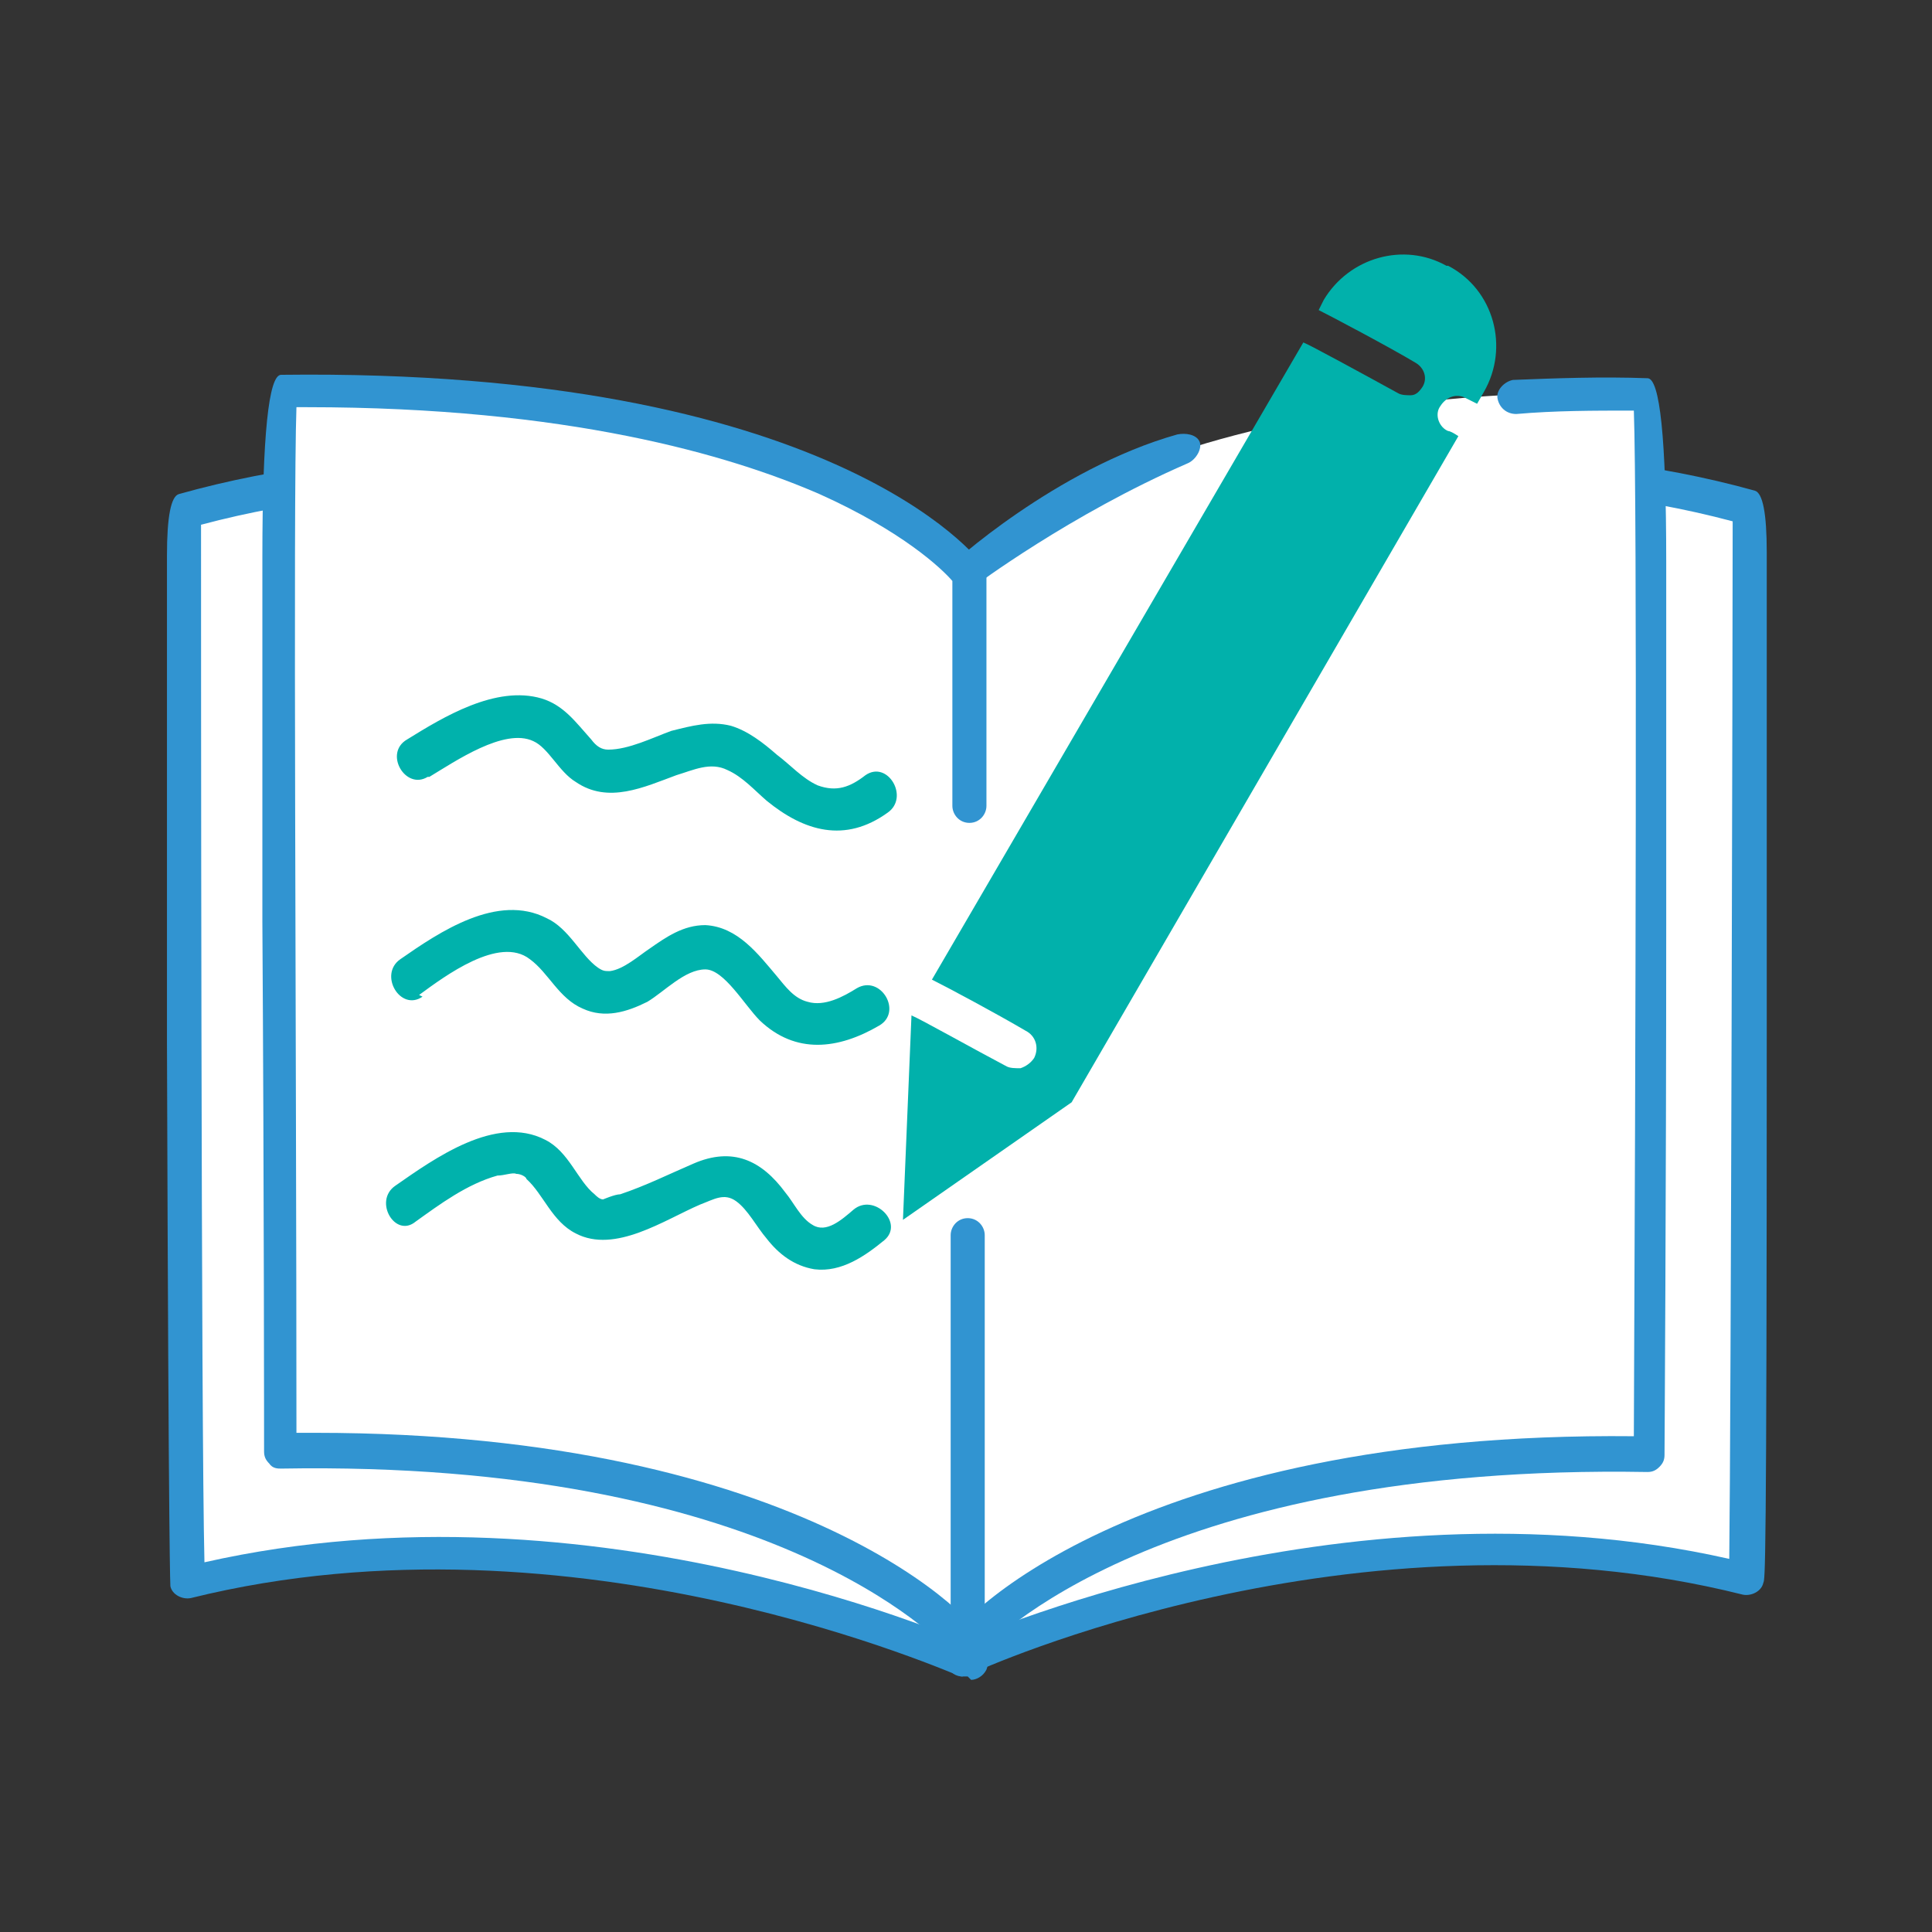
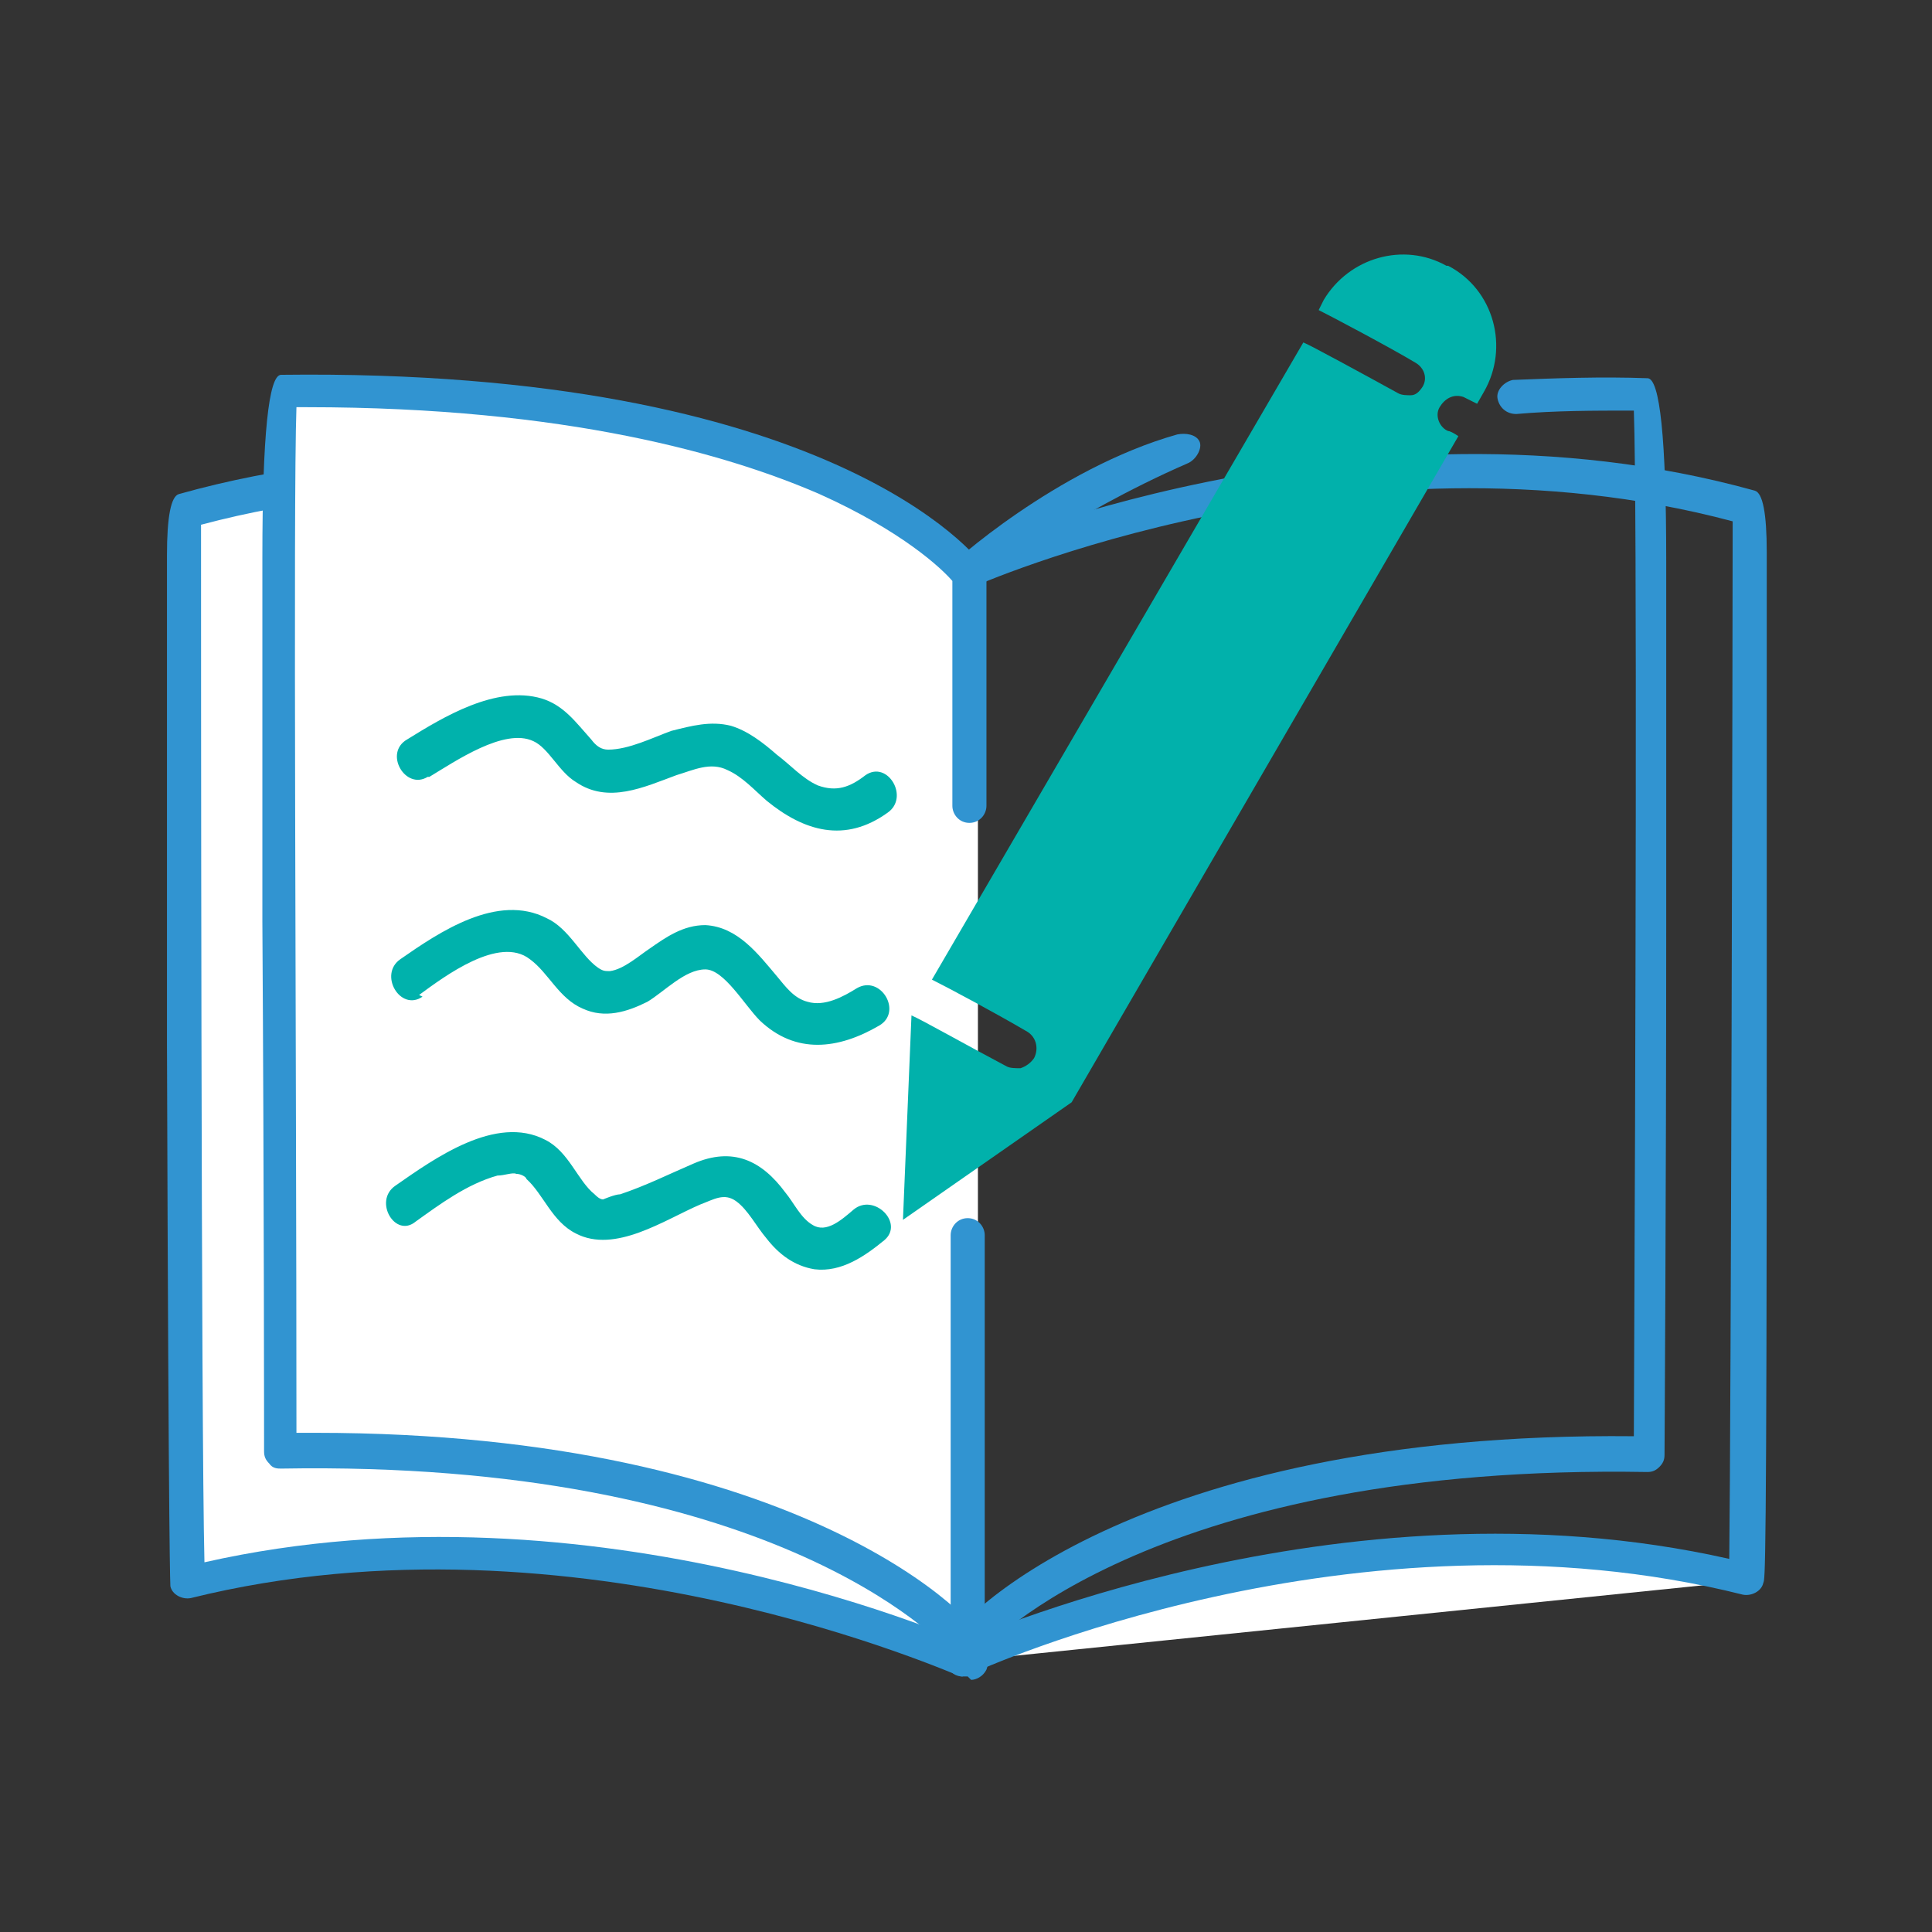
<svg xmlns="http://www.w3.org/2000/svg" id="Layer_1" data-name="Layer 1" version="1.1" viewBox="0 0 113.4 113.4">
  <rect x="0" y="0" width="113.4" height="113.4" fill="#333333" stroke="none" />
  <defs>
    <style>
      .cls-1 {
        fill: none;
      }

      .cls-1, .cls-2, .cls-3, .cls-4, .cls-5 {
        stroke-width: 0px;
      }

      .cls-2 {
        fill: #01b1ab;
      }

      .cls-3 {
        fill: #3194d1;
      }

      .cls-4 {
        fill: #00b2ac;
      }

      .cls-6 {
        stroke: url(#linear-gradient);
        stroke-linecap: round;
        stroke-miterlimit: 10;
        stroke-width: 2.3px;
      }

      .cls-6, .cls-5 {
        fill: #fff;
      }
    </style>
    <linearGradient id="linear-gradient" x1="23.1" y1="552.4" x2="23.1" y2="552.4" gradientTransform="translate(0 -530)" gradientUnits="userSpaceOnUse">
      <stop offset="0" stop-color="#0978a6" />
      <stop offset=".3" stop-color="#3095d2" />
      <stop offset="1" stop-color="#0978a6" />
    </linearGradient>
  </defs>
  <rect class="cls-1" width="113.4" height="113.4" />
  <g>
    <path class="cls-6" d="M23.1,22.4" />
    <path class="cls-5" d="M56.8,97.5s-22.6-10.5-45.9-4.7c-.1,0-.2-62.9-.2-62.9,23.4-6.6,46.1,3.8,46.1,3.8" />
    <path class="cls-5" d="M56.8,96.8c.4-.1-9.9-12.1-40.4-11.6,0,0-.4-62.2,0-62.2,32-.4,40.4,10.8,40.4,10.8v62.5" />
    <g>
-       <path class="cls-5" d="M56.5,97.5s22.6-10.5,45.9-4.7c.1,0,.2-62.9.2-62.9-23.4-6.6-46.1,3.8-46.1,3.8" />
+       <path class="cls-5" d="M56.5,97.5s22.6-10.5,45.9-4.7" />
      <path class="cls-3" d="M56.5,98.4c-.4,0-.7-.2-.9-.6-.2-.5,0-1.1.5-1.3.2,0,22.4-10.2,45.4-5,.1-8.1.2-54.6.2-60.9-22.5-6-44.5,3.8-44.7,3.9-.5.2-1.1,0-1.3-.5-.2-.5,0-1.1.5-1.3.2-.1,23.4-10.4,46.8-3.9q.7.2.7,3.6v7.1c0,5.9,0,13.7,0,21.5,0,31.5-.1,31.7-.2,31.9-.1.5-.7.8-1.2.7-22.7-5.7-45,4.5-45.2,4.6-.2,0-.3.1-.4.1Z" />
    </g>
-     <path class="cls-5" d="M56.5,96.8c-.4-.1,9.9-12.1,40.4-11.6,0,0,.4-62.2,0-62.2-32-.4-40.4,10.8-40.4,10.8v62.5" />
    <path class="cls-3" d="M56.5,34.9c-.2,0-.4,0-.6-.2-.4-.3-.5-1-.2-1.4,0-.1,6.3-5.8,13.4-7.8.5-.1,1.1,0,1.3.4s-.2,1.1-.7,1.3c-6.9,3-12.5,7.2-12.5,7.2-.2.3-.5.4-.8.4Z" />
    <path class="cls-3" d="M56.5,97.8c0,0-.2,0-.3,0-.5-.1-.8-.6-.7-1.1.2-1.3,10.9-12.7,40.4-12.4.1-22.4.2-54.6,0-60.2-2.4,0-4.6,0-6.9.2-.6,0-1-.4-1.1-.9s.4-1,.9-1.1c2.5-.1,5.2-.2,7.9-.1q1.1,0,1.1,10.7c0,5.8,0,13.6,0,21.4,0,15.5-.1,31.1-.1,31.1,0,.3-.1.5-.3.7s-.4.3-.7.3c-28.6-.5-38.7,10-39.4,10.9-.2.4-.5.7-.9.7Z" />
    <path class="cls-3" d="M56.8,98.4c-.1,0-.3,0-.4,0-.2,0-22.6-10.2-45.2-4.6-.5.1-1.1-.2-1.2-.7,0-.2-.1-.4-.2-31.9,0-7.8,0-15.7,0-21.5v-7.1q0-3.4.7-3.6c23.5-6.6,46.6,3.7,46.8,3.9.5.2.7.8.5,1.3-.2.5-.8.7-1.3.5-.2-.1-22.2-9.9-44.7-3.9,0,6.4,0,52.8.2,60.9,23-5.2,45.1,4.9,45.4,5,.5.2.7.8.5,1.3-.2.4-.6.6-.9.6Z" />
    <path class="cls-5" d="M57.4,96.5c.4-.1-9.9-12.1-40.4-11.6,0,0-.4-62.2,0-62.2,32-.4,40.4,10.8,40.4,10.8v62.5" />
    <path class="cls-3" d="M56.8,97.8c-.4,0-.8-.2-.9-.7-.8-.9-10.8-11.4-39.4-10.9-.2,0-.5,0-.7-.3-.2-.2-.3-.4-.3-.7,0,0,0-15.5-.1-31.1,0-7.8,0-15.5,0-21.4q0-10.7,1.1-10.7c32.2-.4,40.9,10.7,41.2,11.2.1.2.2.4.2.6v13.5c0,.5-.4,1-1,1s-1-.5-1-1v-13.2c-.6-.7-2.9-2.9-7.8-5.1-5.3-2.3-14.8-5.1-30.1-5.1h-.6c-.2,5.6,0,37.8,0,60.2h1.1c28.7,0,39.2,11.2,39.3,12.4,0,.5-.2,1-.7,1.1,0,0-.2,0-.3,0Z" />
    <path class="cls-2" d="M84.9,15.6c-2.5-1.4-5.7-.5-7.2,2l-.3.6c.8.4,4.2,2.2,5.7,3.1.5.3.7.9.4,1.4-.2.3-.4.5-.7.5-.2,0-.5,0-.7-.1-2-1.1-5.3-2.9-5.6-3,0,0,0,0,0,0l-21.8,37.4c1,.5,3.8,2,5.5,3,.6.3.8,1,.5,1.6-.2.3-.5.5-.8.6-.3,0-.6,0-.8-.1-1.9-1-5.1-2.8-5.6-3h0s-.5,12-.5,12l9.9-6.9,22.7-39.1c-.3-.2-.5-.3-.6-.3-.5-.2-.8-.9-.5-1.4s.8-.8,1.4-.6c0,0,.4.2.8.4l.4-.7c1.5-2.6.6-6-2.1-7.4Z" />
    <path class="cls-3" d="M56.8,97.4c-.6,0-1-.4-1-1v-23.9c0-.5.4-1,1-1s1,.5,1,1v23.9c0,.6-.4,1-1,1Z" />
    <path class="cls-4" d="M24.6,58.4c1.5-1.1,4.7-3.5,6.5-2.1,1.1.8,1.7,2.3,3.1,2.9,1.3.6,2.6.2,3.8-.4,1-.6,2.2-1.9,3.4-1.9,1.1,0,2.3,2.1,3.2,3,2.1,2,4.6,1.7,7,.3,1.4-.8.1-3-1.3-2.2-.8.5-1.9,1.1-2.9.8-.8-.2-1.3-.9-1.8-1.5-1.1-1.3-2.3-2.9-4.2-3-1.3,0-2.3.7-3.3,1.4-.6.4-1.5,1.2-2.3,1.3-.3,0-.4,0-.7-.2-1-.7-1.7-2.3-3-2.9-2.9-1.5-6.3.8-8.6,2.4-1.3.9,0,3.1,1.3,2.2h0Z" />
    <path class="cls-4" d="M25.2,45.6c1.5-.9,4.4-2.9,6.1-2.1.9.4,1.5,1.8,2.5,2.4,1.9,1.3,4,.3,5.9-.4,1-.3,2-.8,3-.3.9.4,1.6,1.2,2.3,1.8,2.2,1.8,4.6,2.5,7.1.7,1.3-.9,0-3.1-1.3-2.2-.9.7-1.7,1-2.8.6-.9-.4-1.6-1.2-2.4-1.8-.8-.7-1.7-1.4-2.7-1.7-1.2-.3-2.3,0-3.5.3-1.1.4-2.5,1.1-3.7,1.1-.4,0-.7-.2-1-.6-.9-1-1.6-2-2.9-2.4-2.7-.8-5.8,1.1-7.9,2.4-1.4.8-.1,3,1.2,2.2h0Z" />
    <path class="cls-4" d="M24.4,71.7c1.4-1,3-2.2,4.8-2.7.4,0,.9-.2,1.1-.1.3,0,.6.2.6.3,1,.9,1.5,2.5,2.9,3.2,2.3,1.2,5.2-.8,7.3-1.7.8-.3,1.4-.7,2.1-.2.7.5,1.2,1.5,1.8,2.2.7.9,1.6,1.6,2.8,1.8,1.6.2,3-.8,4.1-1.7,1.2-1-.6-2.8-1.8-1.8-.7.6-1.6,1.4-2.4.9-.7-.4-1.1-1.3-1.6-1.9-1.4-1.9-3.1-2.7-5.4-1.7-1.4.6-2.8,1.3-4.3,1.8-.3,0-1,.3-1,.3-.2,0-.4-.2-.5-.3-1-.8-1.5-2.5-2.9-3.2-2.9-1.5-6.5,1.1-8.8,2.7-1.3.9,0,3.1,1.2,2.1h0Z" />
  </g>
</svg>